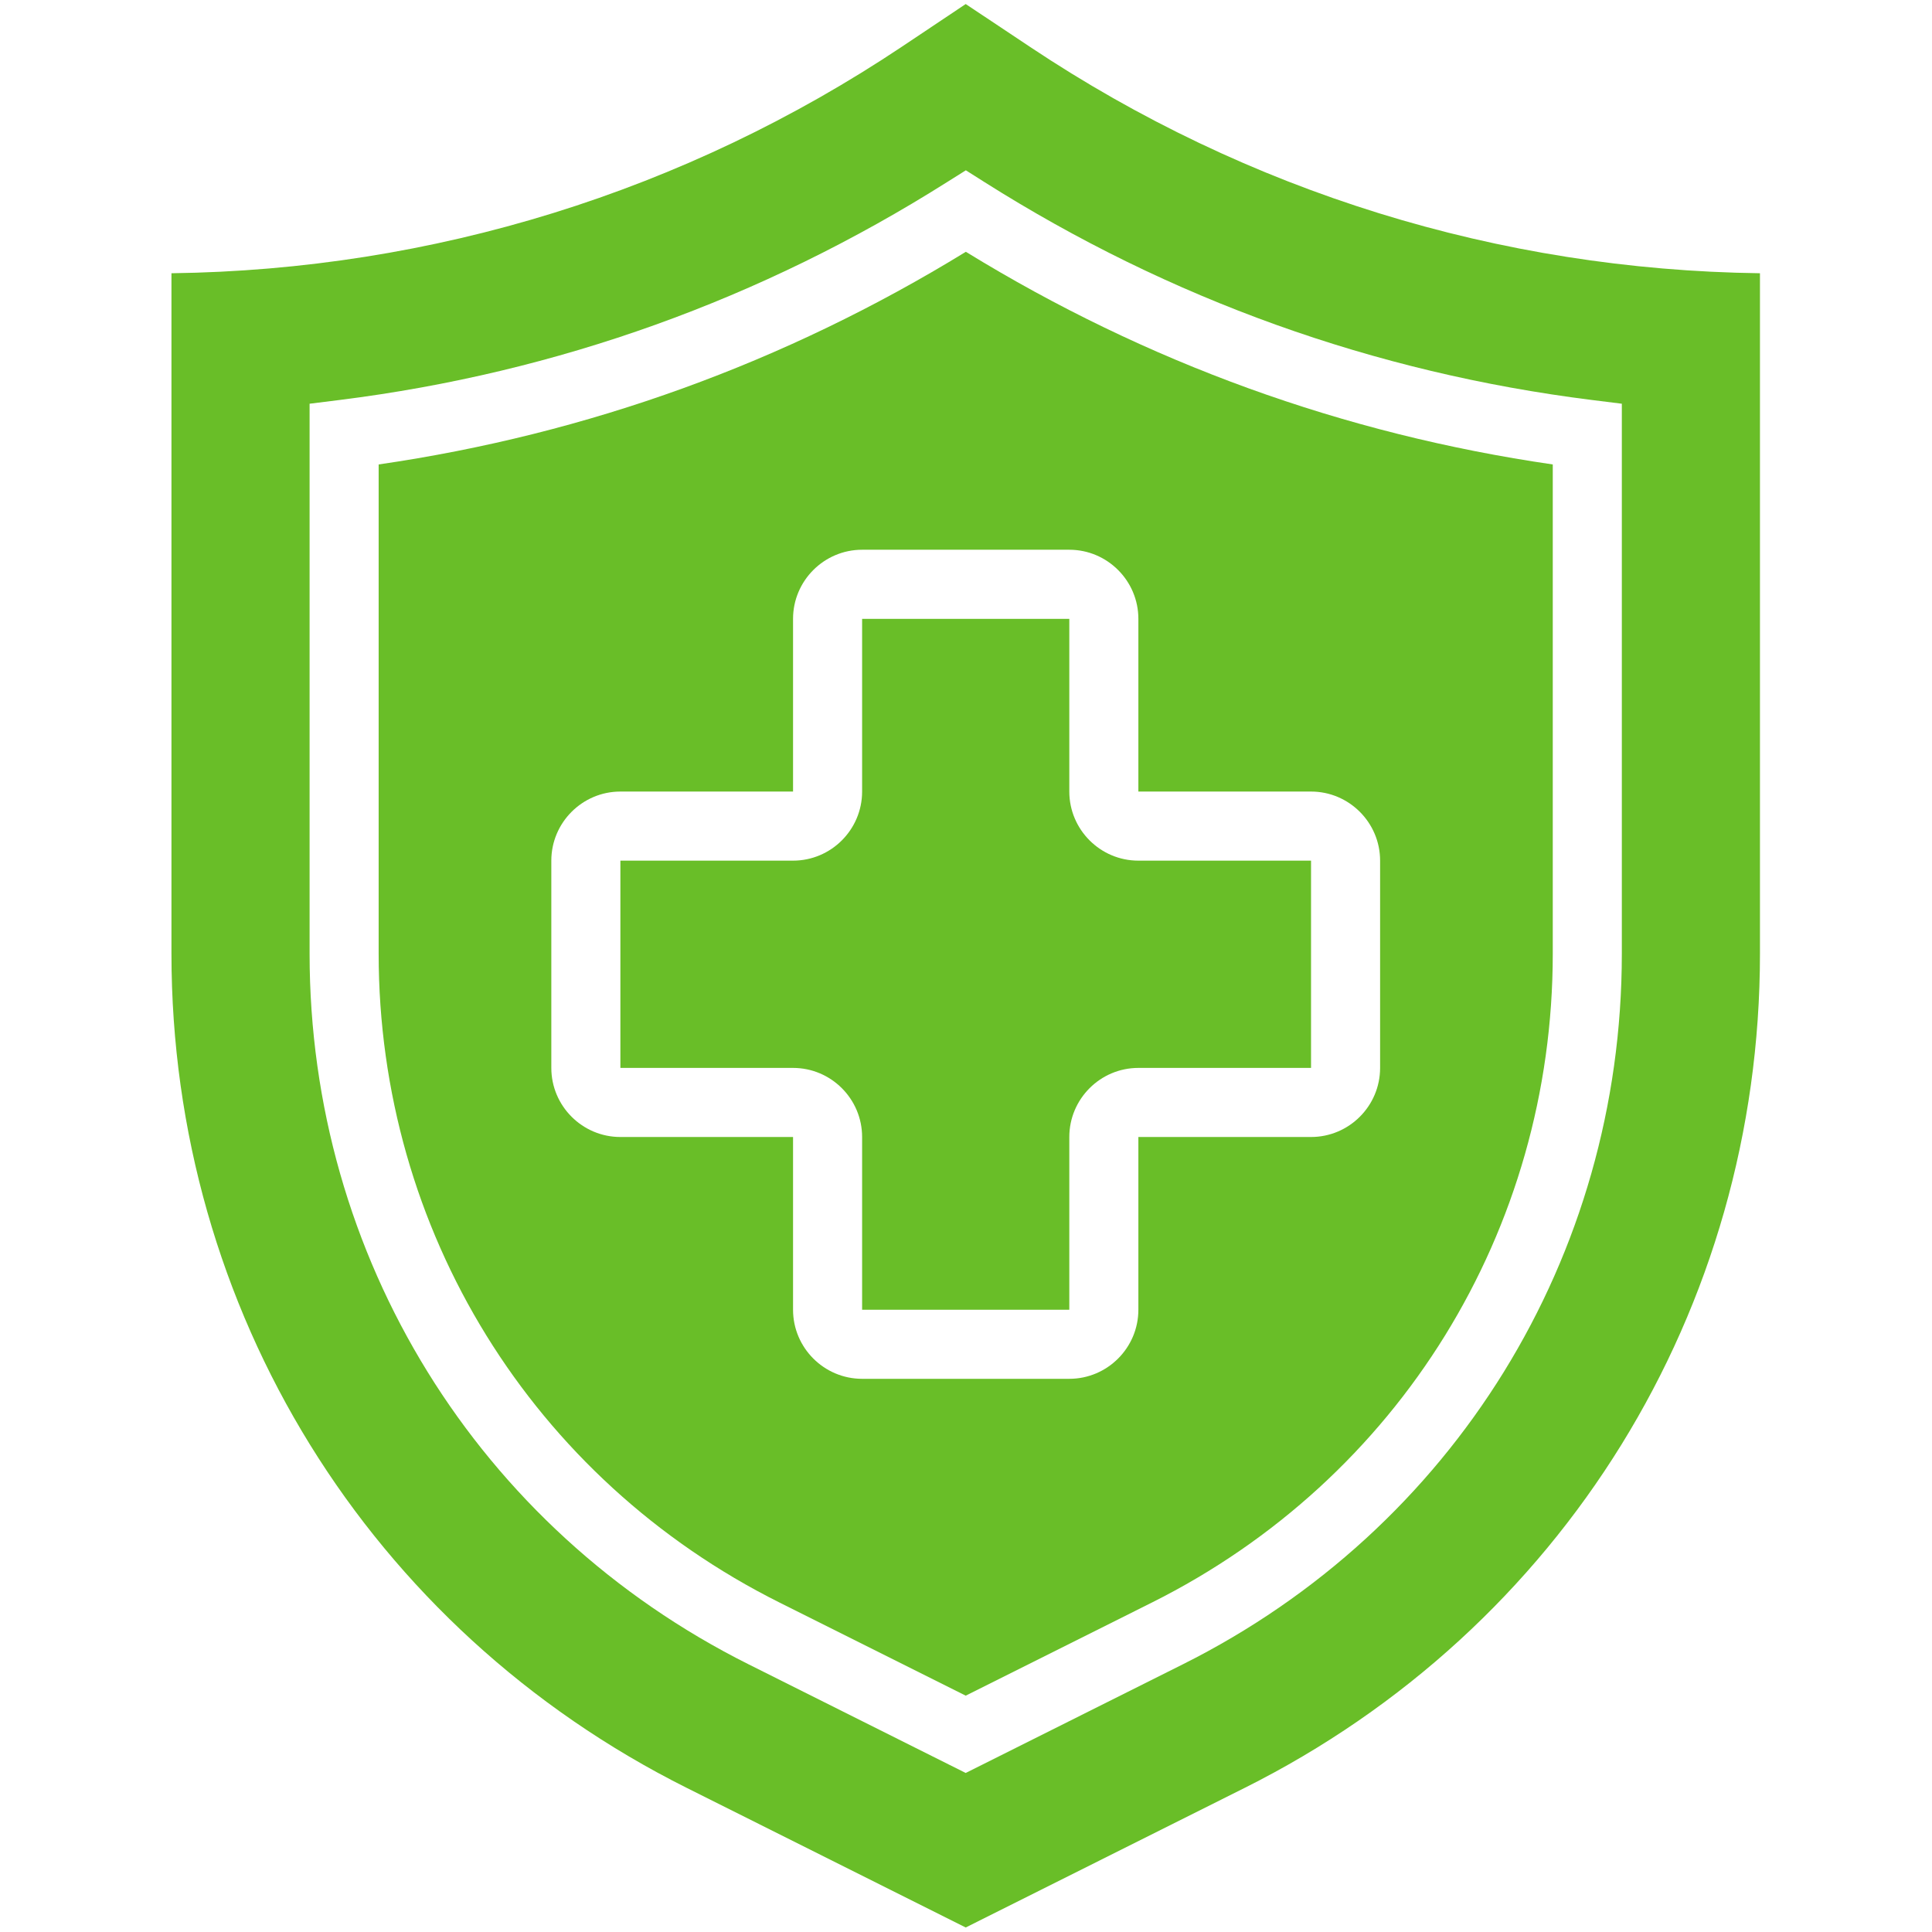
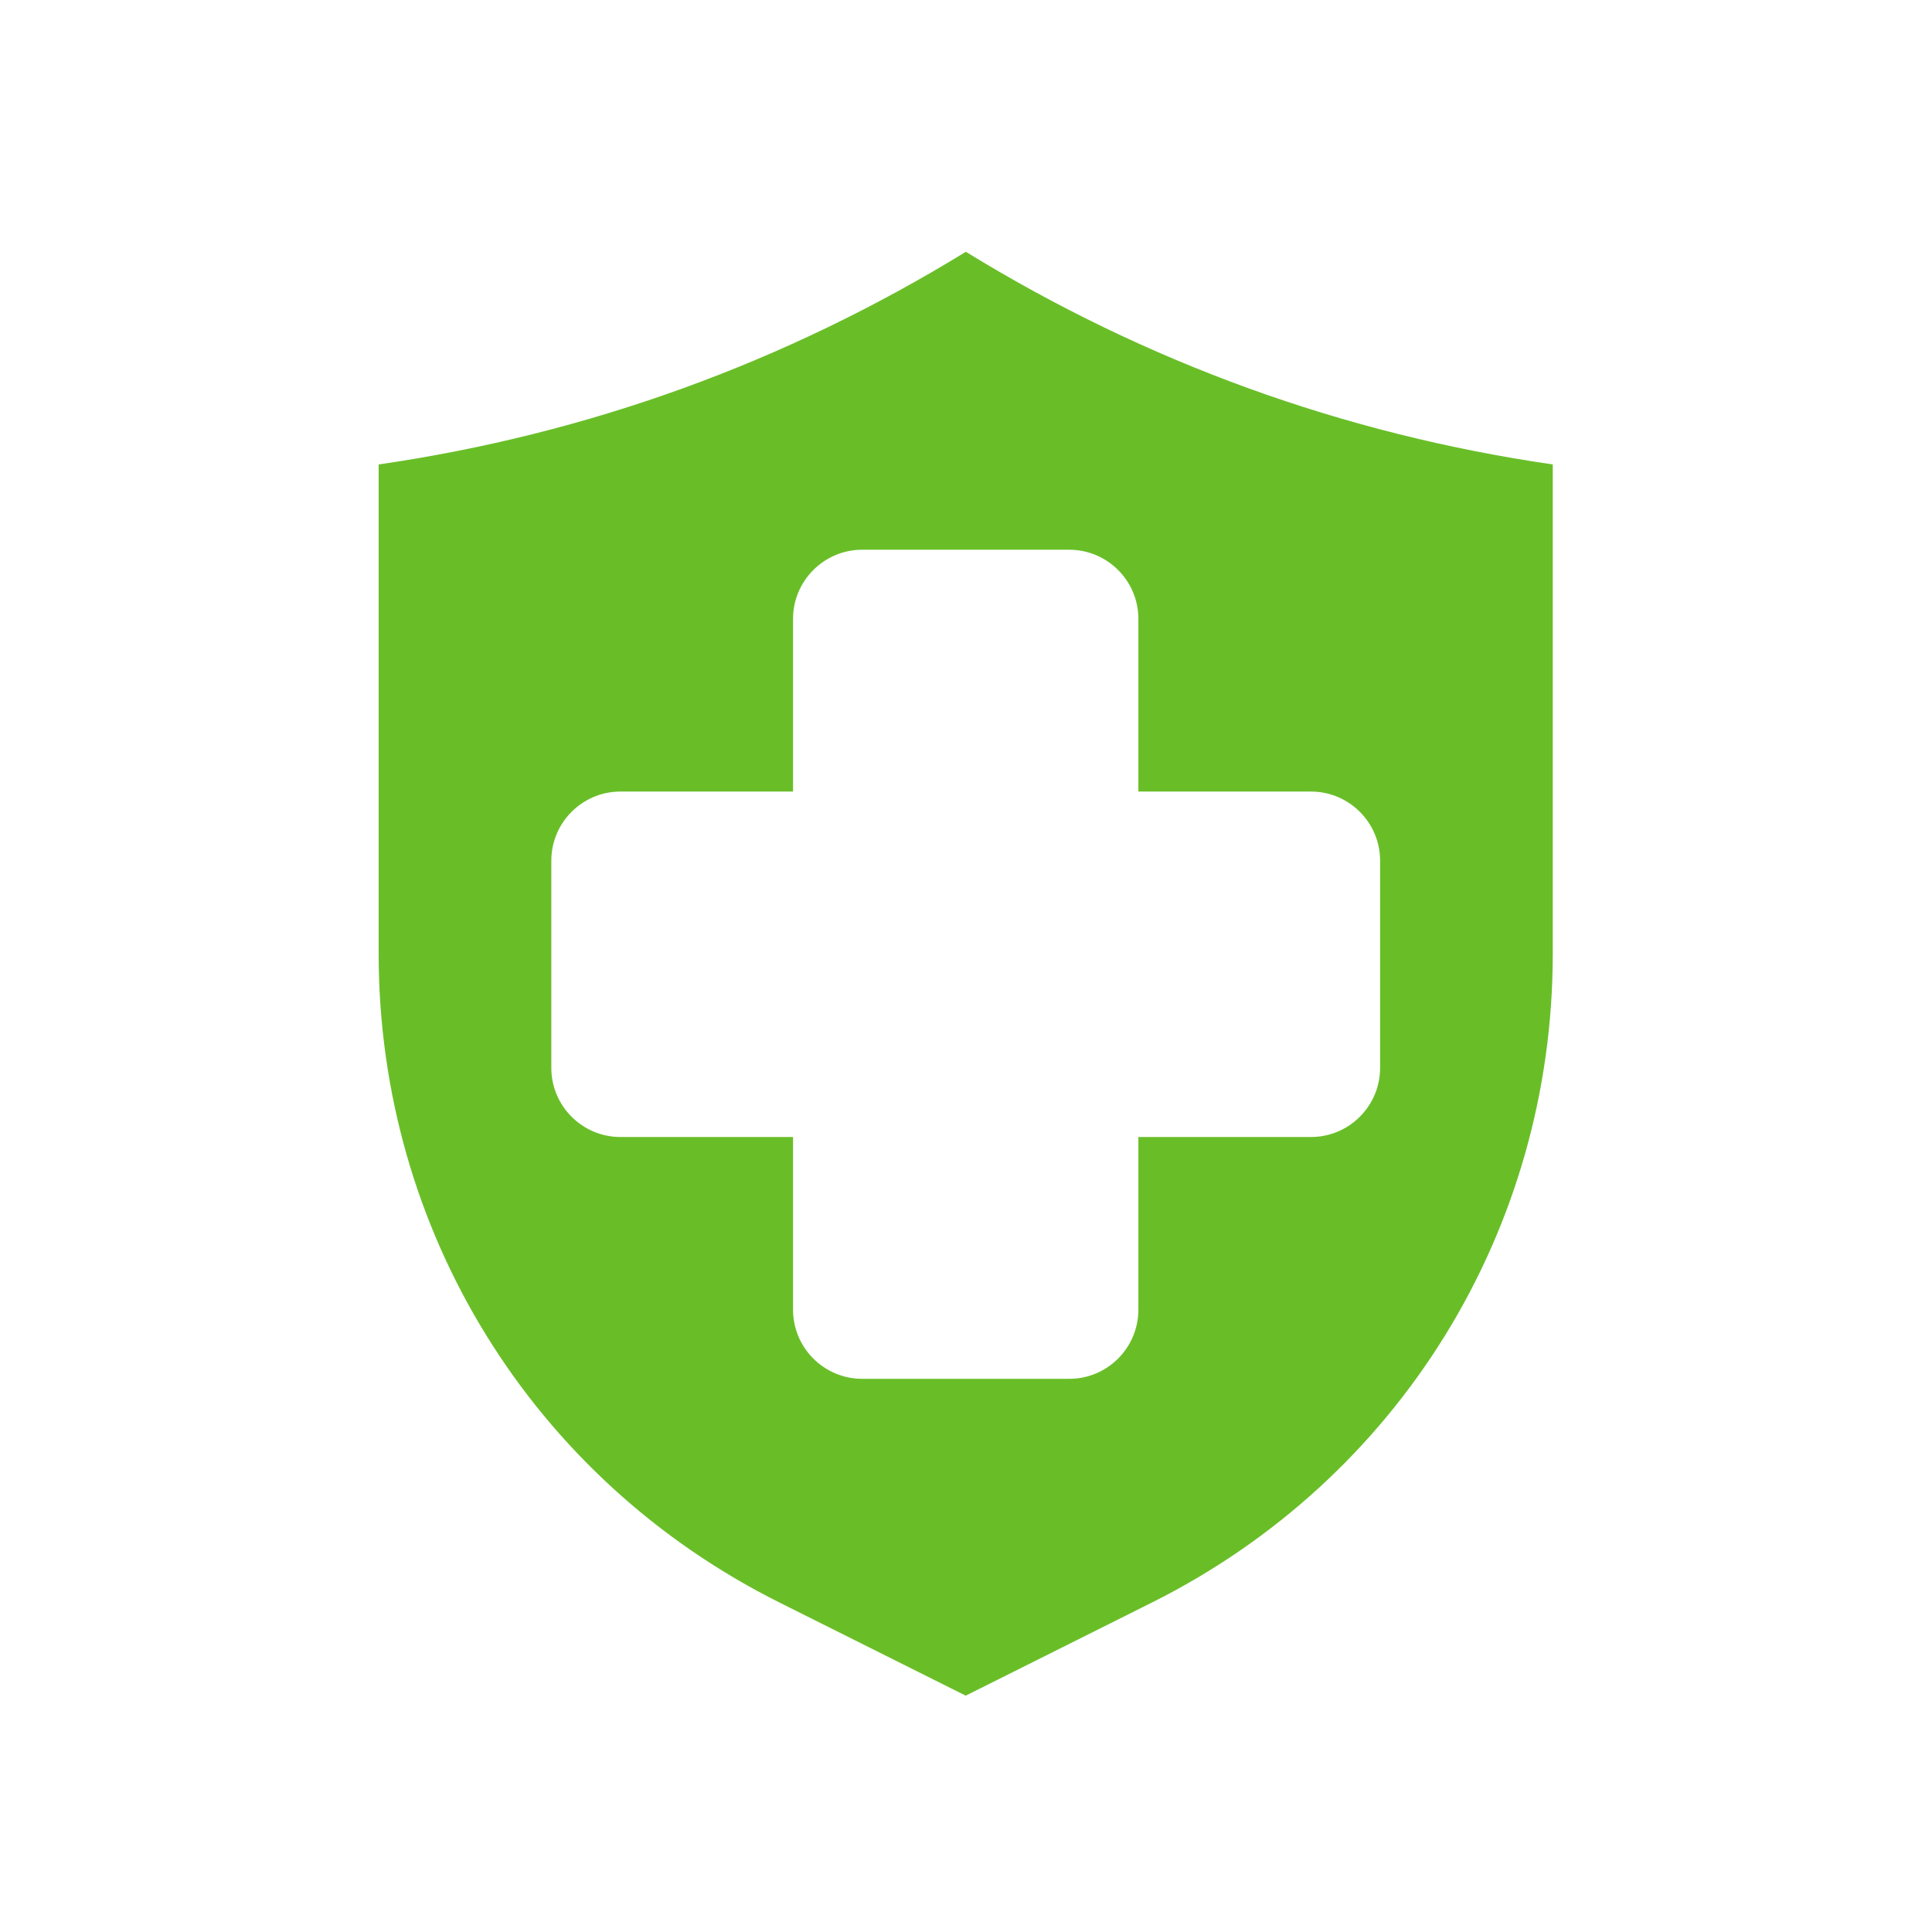
<svg xmlns="http://www.w3.org/2000/svg" xmlns:ns1="http://www.serif.com/" width="100%" height="100%" viewBox="0 0 810 810" version="1.1" xml:space="preserve" style="fill-rule:evenodd;clip-rule:evenodd;stroke-linejoin:round;stroke-miterlimit:2;">
  <g transform="matrix(1,0,0,1,-1822.5,0)">
    <g id="Page-3" ns1:id="Page 3" transform="matrix(1,0,0,1,1822.5,0)">
-       <rect x="0" y="0" width="810" height="810" style="fill:none;" />
      <g transform="matrix(14.478,0,0,-14.483,-58.417,867.735)">
-         <path d="M29,27L29,22L35,22L35,27C35,28.102 35.898,29 37,29L42,29L42,35L37,35C35.898,35 35,35.898 35,37L35,42L29,42L29,37C29,35.898 28.102,35 27,35L22,35L22,29L27,29C28.102,29 29,28.102 29,27" style="fill:rgb(105,190,40);fill-rule:nonzero;" />
-       </g>
+         </g>
      <g transform="matrix(14.478,0,0,-14.483,-58.417,875.656)">
        <path d="M44,29.547C44,28.445 43.102,27.547 42,27.547L37,27.547L37,22.547C37,21.445 36.102,20.547 35,20.547L29,20.547C27.898,20.547 27,21.445 27,22.547L27,27.547L22,27.547C20.898,27.547 20,28.445 20,29.547L20,35.547C20,36.648 20.898,37.547 22,37.547L27,37.547L27,42.547C27,43.648 27.898,44.547 29,44.547L35,44.547C36.102,44.547 37,43.648 37,42.547L37,37.547L42,37.547C43.102,37.547 44,36.648 44,35.547L44,29.547ZM32.004,53.172C26.77,49.961 21.055,47.895 15,47.016L15,32.852C15,24.848 19.449,17.648 26.609,14.07L32,11.375L37.391,14.07C44.551,17.648 49,24.848 49,32.852L49,47.016C42.945,47.895 37.234,49.961 32.004,53.172" style="fill:rgb(105,190,40);fill-rule:nonzero;" />
      </g>
      <g transform="matrix(14.478,0,0,-14.483,-58.417,868.98)">
-         <path d="M51,32.391C51,23.621 46.129,15.742 38.285,11.82L32,8.676L25.715,11.82C17.871,15.742 13,23.621 13,32.391L13,48.313L13.875,48.422C20.172,49.211 26.09,51.336 31.469,54.734L32.004,55.07L32.535,54.734C37.914,51.332 43.832,49.211 50.125,48.422L51,48.313L51,32.391ZM33.871,58.637L32,59.883L30.164,58.656C23.871,54.453 16.562,52.188 9,52.09L9,32.391C9,22.098 14.719,12.844 23.926,8.242L32,4.203L40.074,8.242C49.281,12.844 55,22.098 55,32.391L55,52.09C47.453,52.188 40.16,54.445 33.871,58.637" style="fill:rgb(105,190,40);fill-rule:nonzero;" />
-       </g>
+         </g>
    </g>
  </g>
</svg>